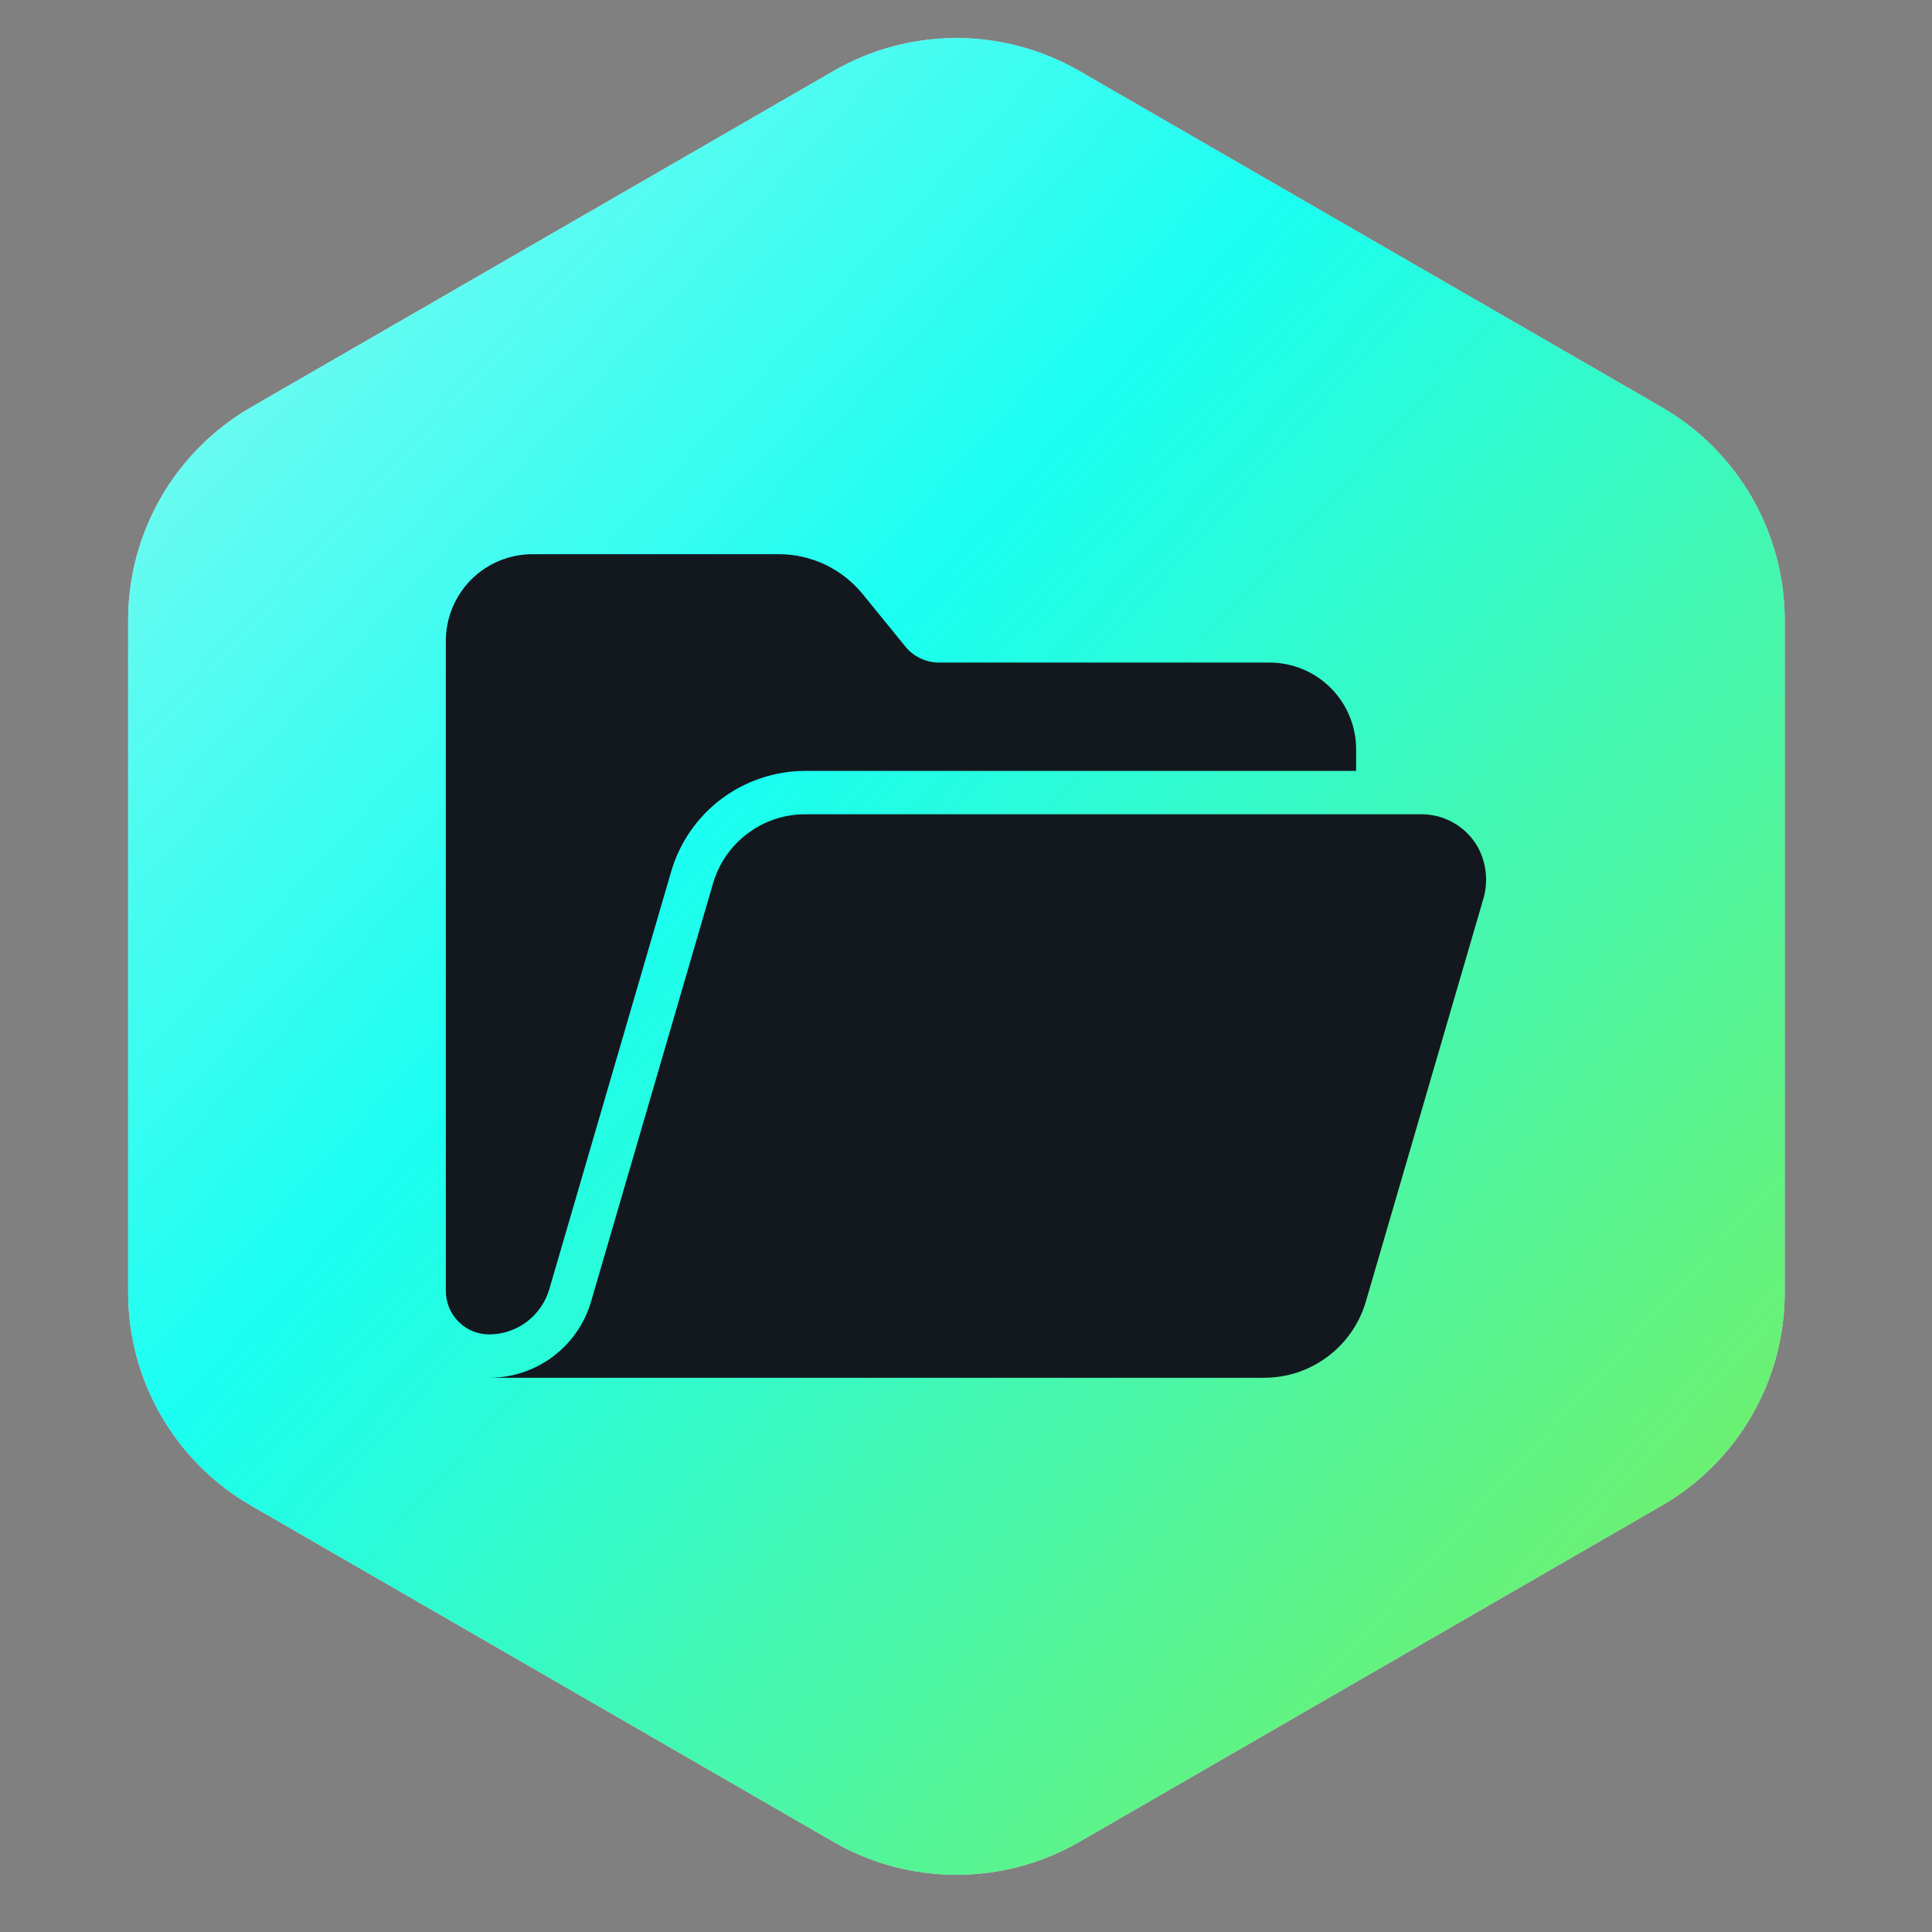
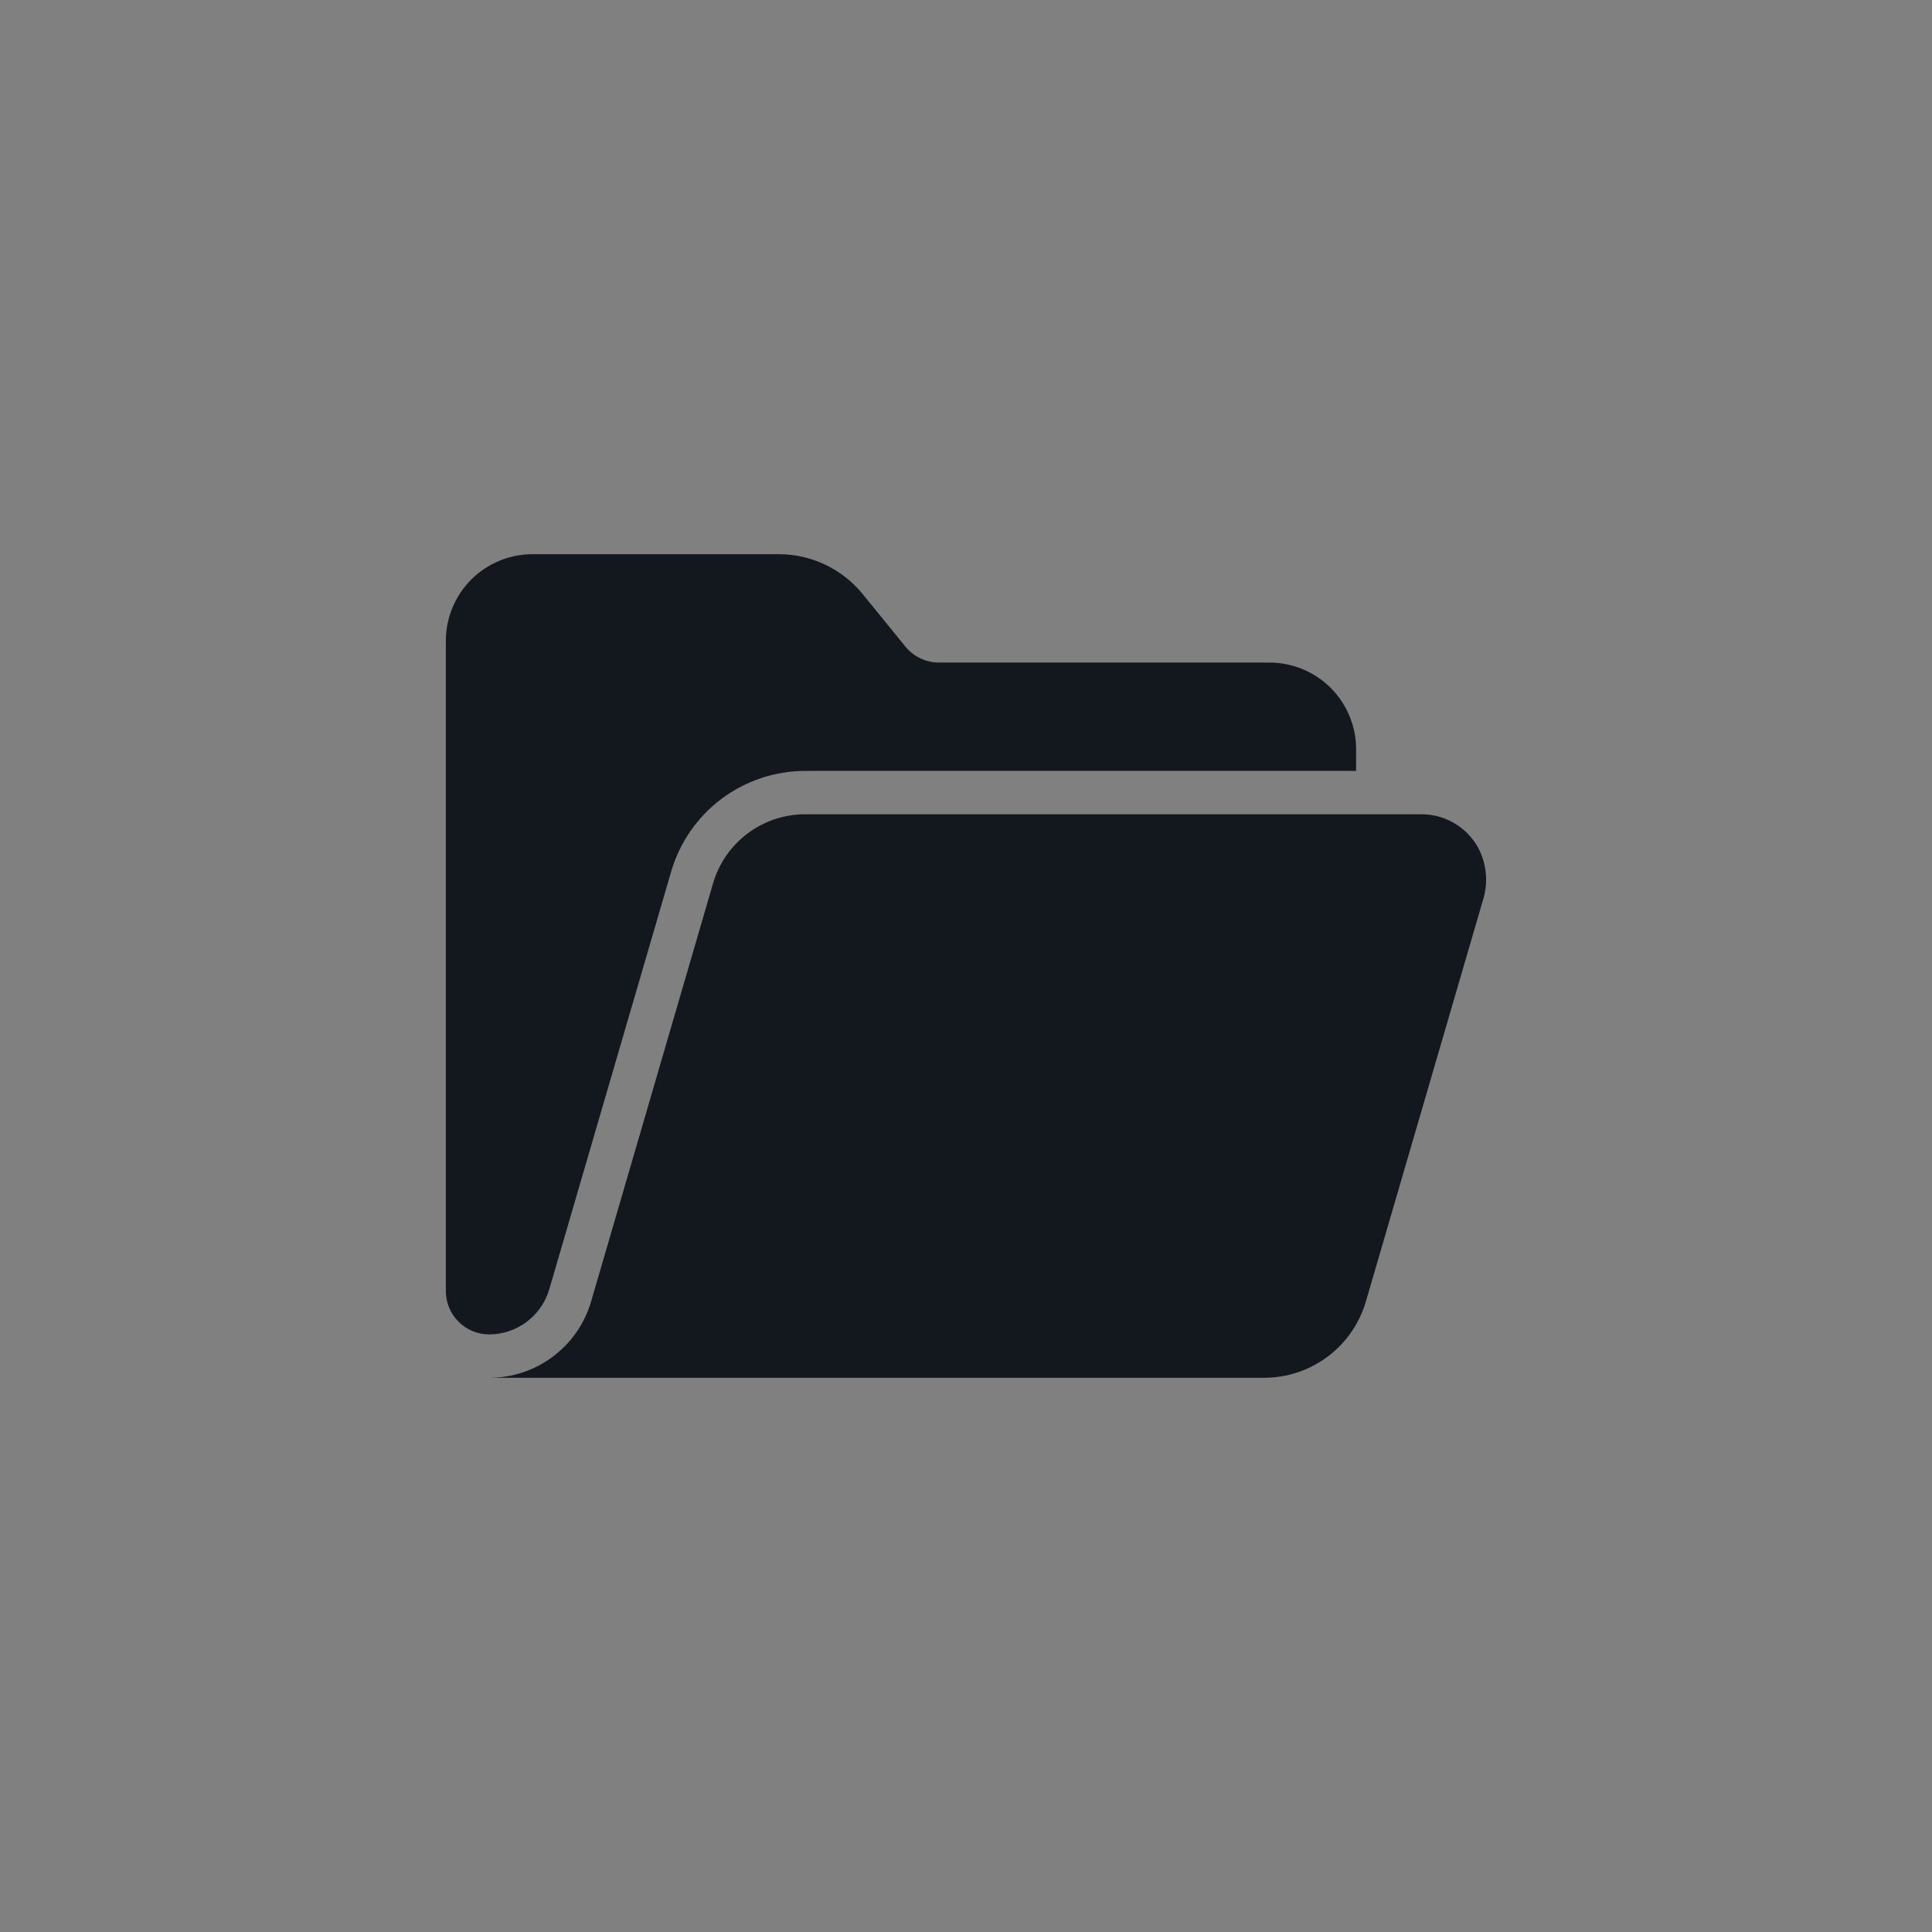
<svg xmlns="http://www.w3.org/2000/svg" width="52" height="52" viewBox="0 0 52 52" fill="none">
  <rect x="0" y="0" width="52" height="52" fill="#808080" stroke="none" />
-   <path d="M22.433 1.911C24.48 0.728 27.004 0.728 29.052 1.911L44.726 10.96C46.774 12.143 48.036 14.328 48.036 16.693V34.792C48.036 37.156 46.774 39.342 44.726 40.524L29.052 49.574C27.004 50.756 24.48 50.756 22.433 49.574L6.759 40.524C4.71 39.342 3.449 37.156 3.449 34.792V16.693C3.449 14.328 4.71 12.143 6.759 10.96L22.433 1.911Z" fill="#D9D9D9" />
-   <path d="M22.433 1.911C24.48 0.728 27.004 0.728 29.052 1.911L44.726 10.96C46.774 12.143 48.036 14.328 48.036 16.693V34.792C48.036 37.156 46.774 39.342 44.726 40.524L29.052 49.574C27.004 50.756 24.48 50.756 22.433 49.574L6.759 40.524C4.71 39.342 3.449 37.156 3.449 34.792V16.693C3.449 14.328 4.71 12.143 6.759 10.96L22.433 1.911Z" fill="url(#paint0_linear_93_113865)" />
  <path d="M39.784 22.814C39.633 22.541 39.411 22.314 39.142 22.156C38.873 21.998 38.566 21.915 38.254 21.916H21.672C21.113 21.916 20.569 22.097 20.122 22.433C19.675 22.768 19.348 23.24 19.192 23.776L15.91 35.029C15.737 35.622 15.377 36.142 14.883 36.512C14.389 36.883 13.789 37.083 13.172 37.083H34.025C34.642 37.083 35.242 36.883 35.736 36.512C36.23 36.142 36.59 35.621 36.763 35.029L39.914 24.227C39.987 23.994 40.014 23.75 39.991 23.507C39.969 23.265 39.898 23.029 39.784 22.814Z" fill="#13181E" />
  <path d="M14.783 34.703L18.067 23.45C18.296 22.672 18.769 21.989 19.418 21.502C20.067 21.016 20.855 20.752 21.666 20.749H36.5V20.166C36.5 19.547 36.254 18.954 35.817 18.516C35.379 18.078 34.785 17.833 34.167 17.833H25.274C25.1 17.833 24.929 17.794 24.772 17.719C24.615 17.645 24.476 17.536 24.367 17.401L23.22 15.991C22.947 15.655 22.602 15.384 22.211 15.198C21.82 15.012 21.393 14.916 20.96 14.916H14.333C13.714 14.916 13.121 15.162 12.683 15.599C12.246 16.037 12 16.631 12 17.249V34.749C12 35.059 12.123 35.355 12.342 35.574C12.56 35.793 12.857 35.916 13.167 35.916C13.531 35.915 13.885 35.796 14.176 35.578C14.467 35.359 14.68 35.052 14.783 34.703Z" fill="#13181E" />
  <defs>
    <linearGradient id="paint0_linear_93_113865" x1="25.742" y1="-45.932" x2="88.151" y2="10.887" gradientUnits="userSpaceOnUse">
      <stop stop-color="#D4F6F0" />
      <stop offset="0.486" stop-color="#1AFEF1" />
      <stop offset="1" stop-color="#89EC44" />
    </linearGradient>
  </defs>
</svg>